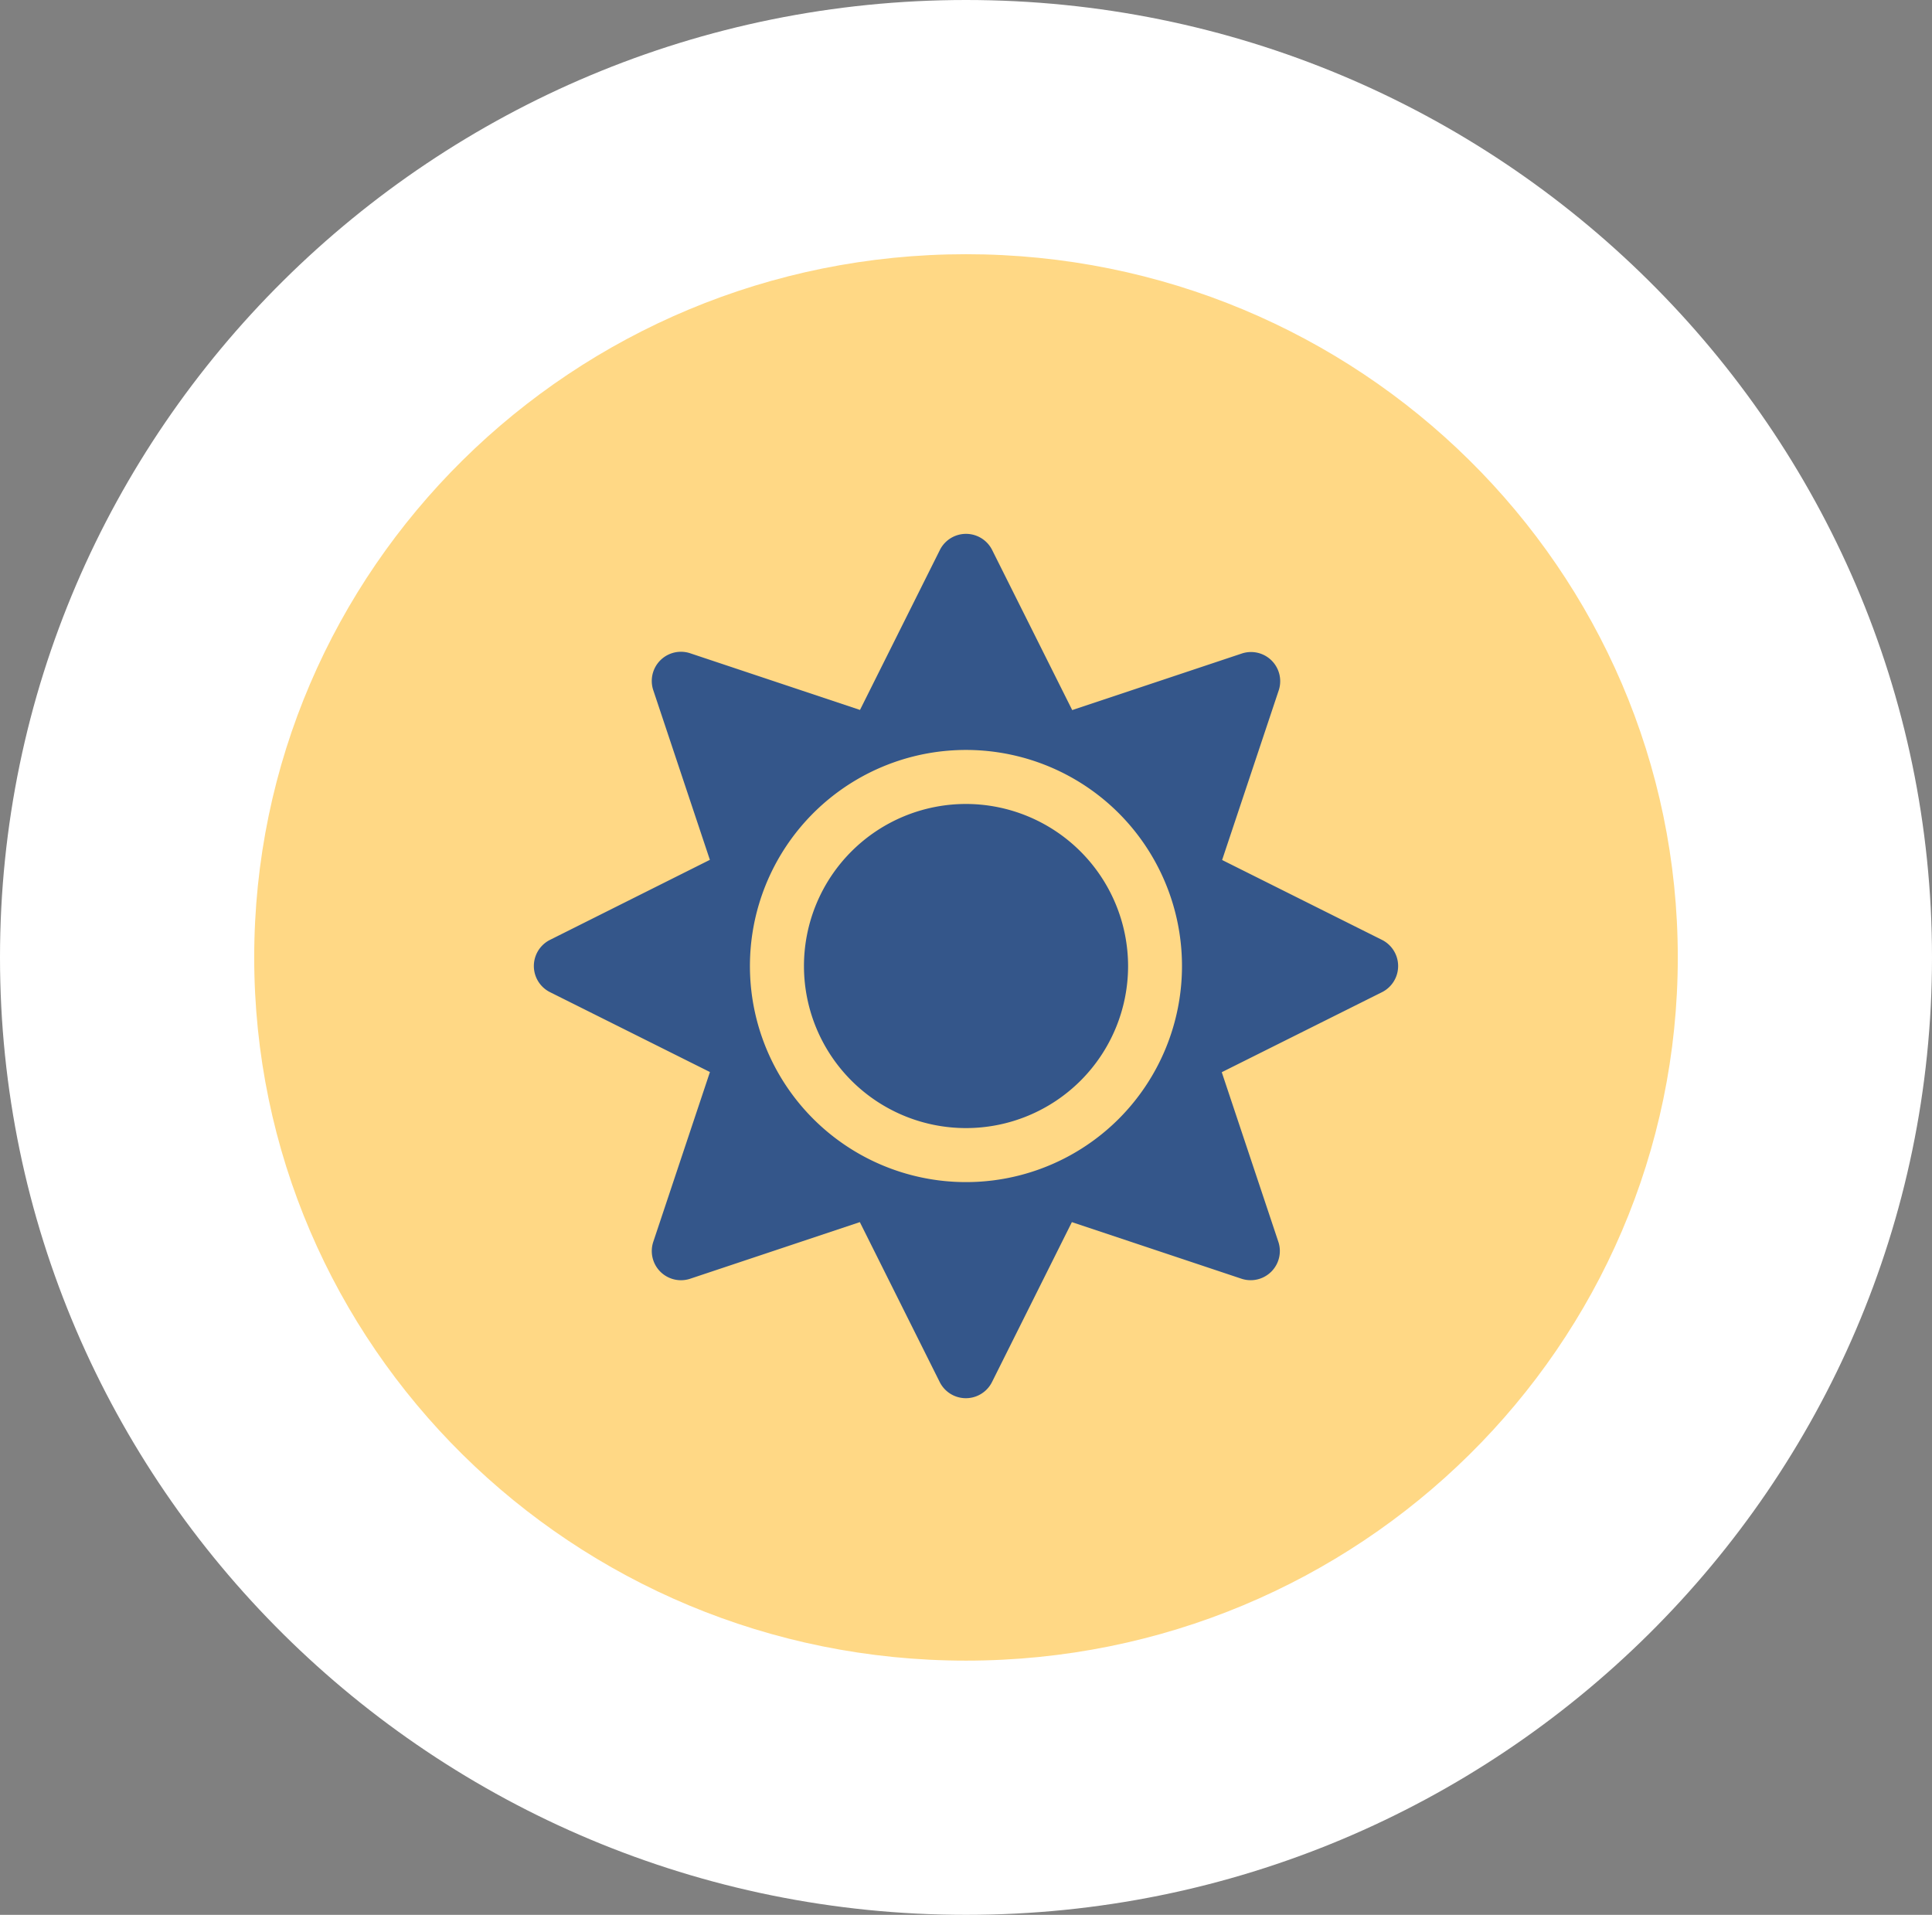
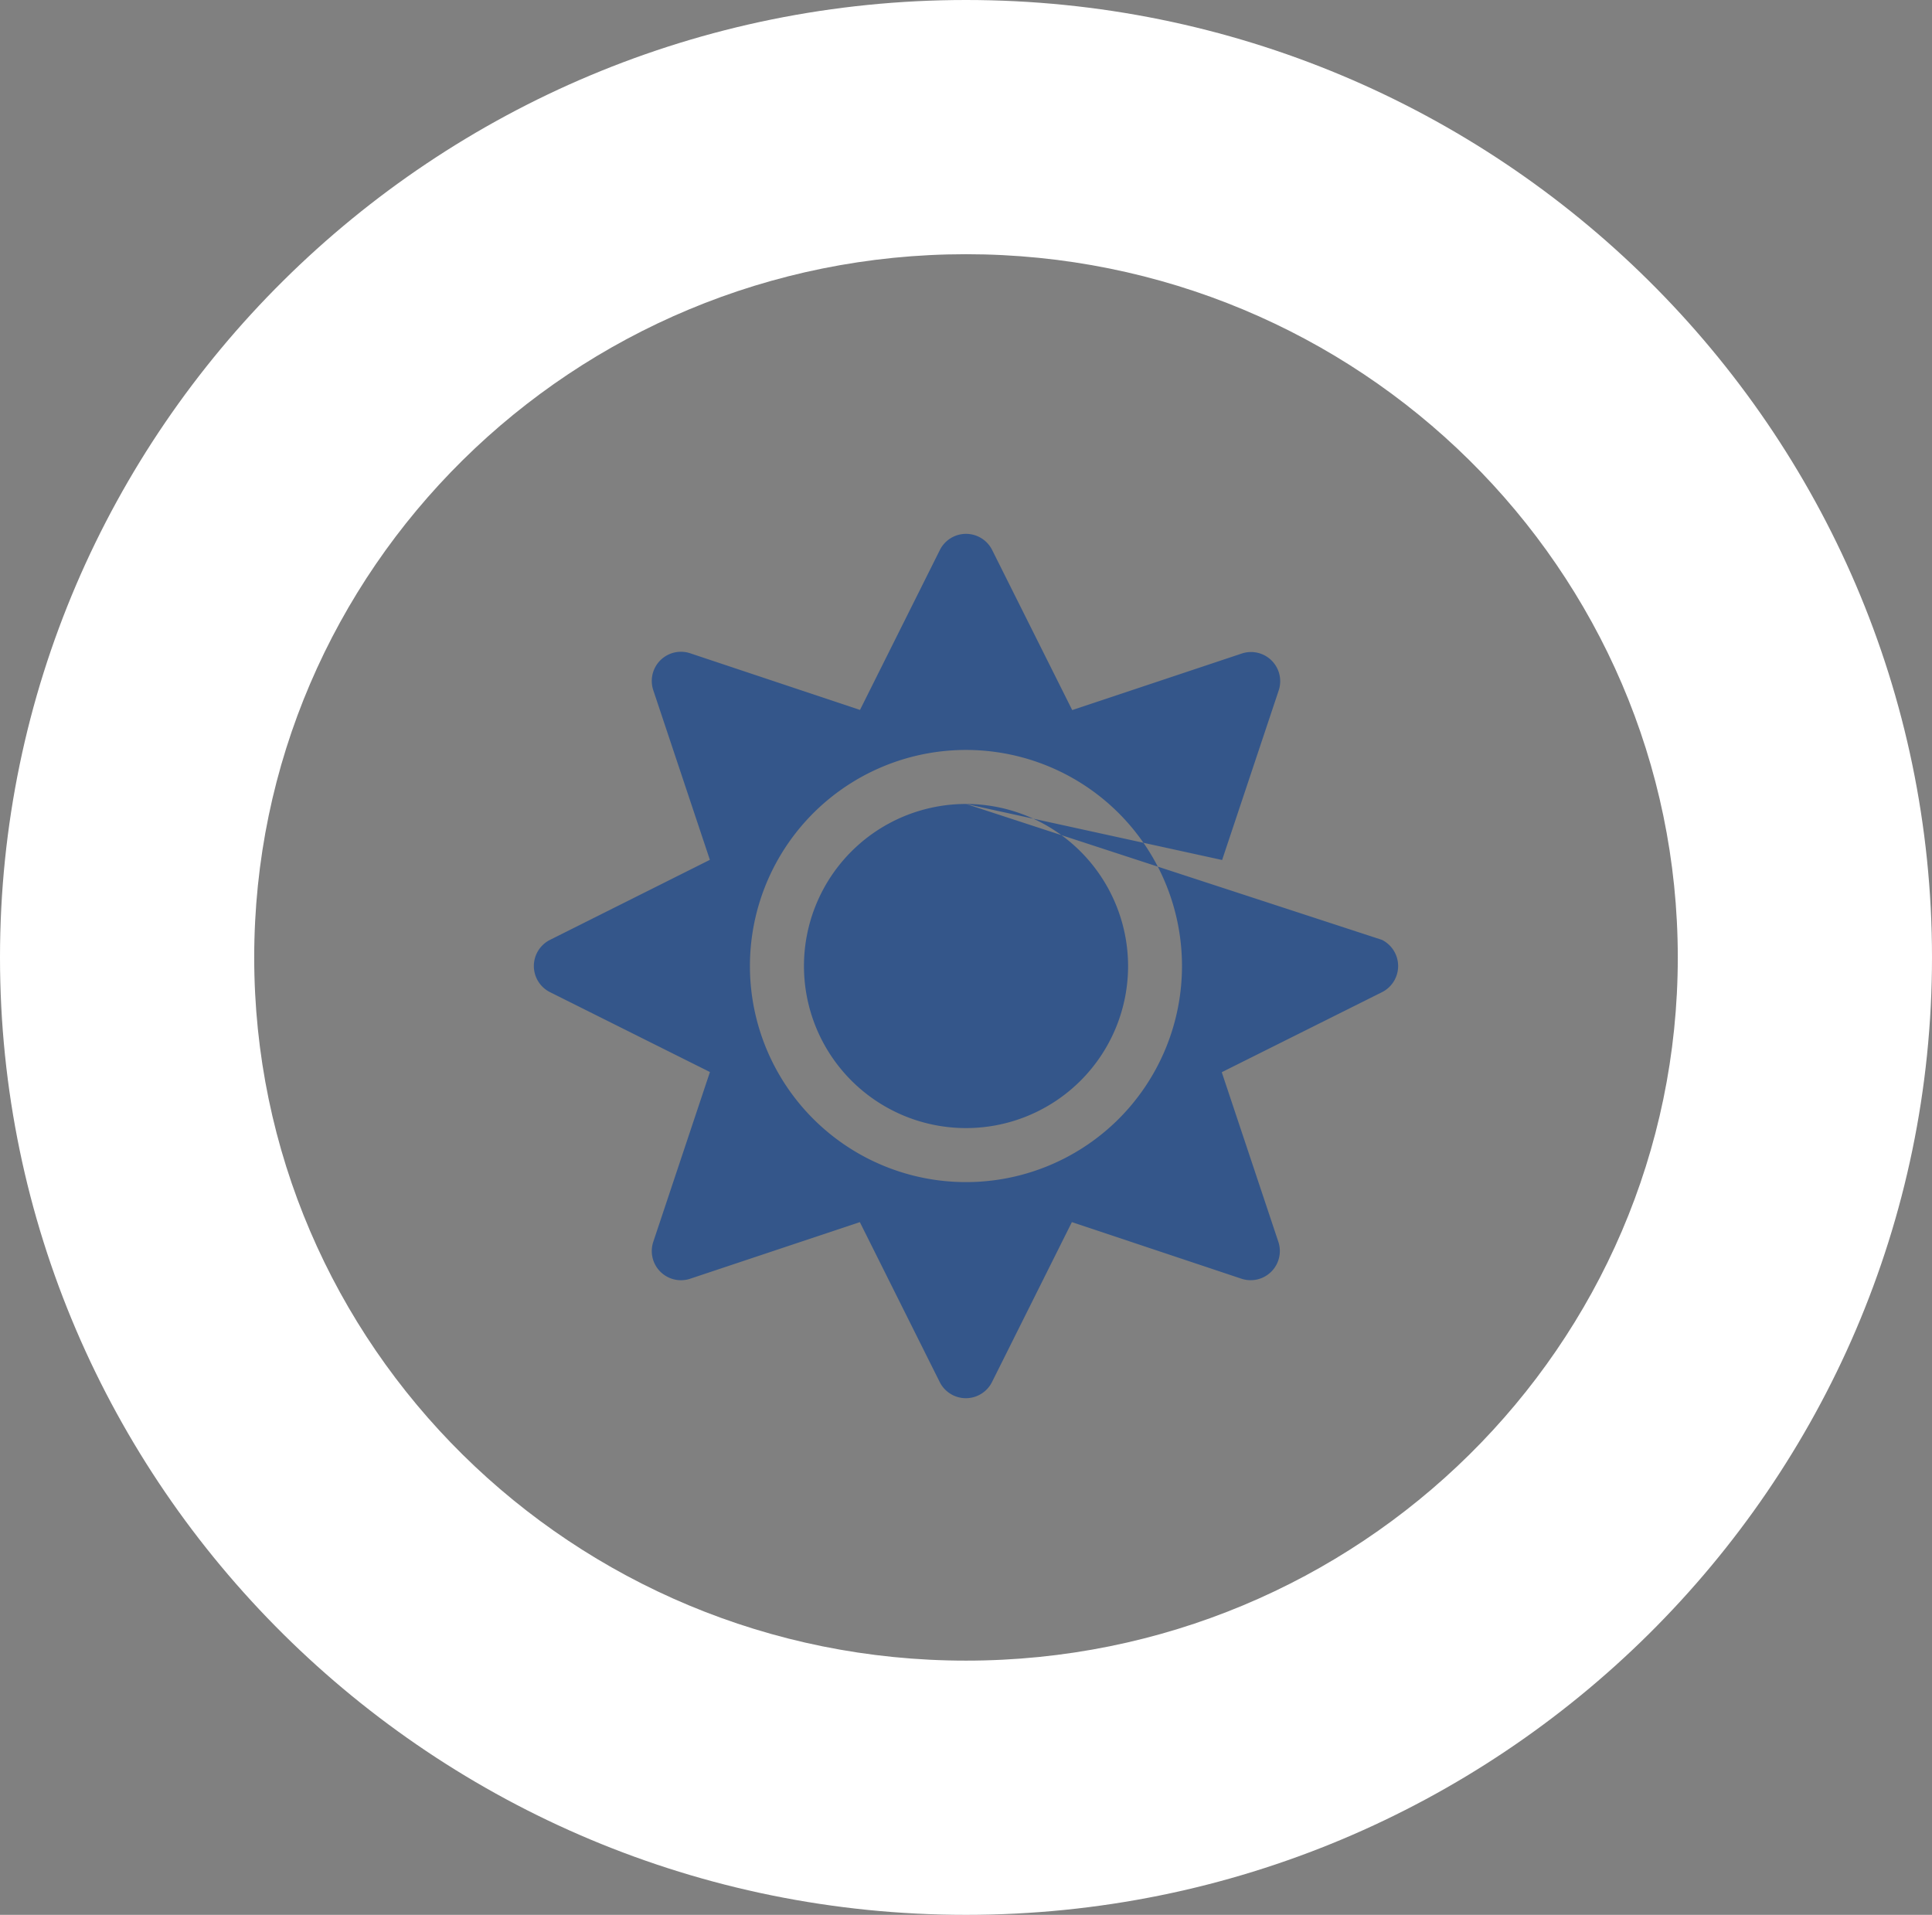
<svg xmlns="http://www.w3.org/2000/svg" width="76" height="75.325" viewBox="0 0 76 75.325">
  <rect x="0" y="0" width="76" height="75.325" fill="#808080" stroke="none" />
  <g id="Raggruppa_642" data-name="Raggruppa 642" transform="translate(10566 -9782.055)">
    <g id="Raggruppa_631" data-name="Raggruppa 631">
      <g id="Tracciato_469" data-name="Tracciato 469" transform="translate(-10556 9792.055)" fill="#ffd885">
-         <path d="M 28 60.325 C 23.555 60.325 19.239 59.464 15.173 57.765 C 11.245 56.123 7.717 53.773 4.687 50.78 C 1.653 47.783 -0.73 44.29 -2.396 40.398 C -4.124 36.362 -5 32.077 -5 27.663 C -5 23.248 -4.124 18.963 -2.396 14.927 C -0.73 11.036 1.653 7.543 4.687 4.545 C 7.717 1.552 11.245 -0.798 15.173 -2.44 C 19.239 -4.139 23.555 -5 28 -5 C 32.445 -5 36.761 -4.139 40.827 -2.44 C 44.755 -0.798 48.283 1.552 51.313 4.545 C 54.347 7.543 56.73 11.036 58.396 14.927 C 60.124 18.963 61 23.248 61 27.663 C 61 32.077 60.124 36.362 58.396 40.398 C 56.73 44.29 54.347 47.783 51.313 50.78 C 48.283 53.773 44.755 56.123 40.827 57.765 C 36.761 59.464 32.445 60.325 28 60.325 Z" stroke="none" />
        <path d="M 28 -3.814697265625e-06 C 12.536 -3.814697265625e-06 0 12.385 0 27.663 C 0 42.94 12.536 55.325 28 55.325 C 43.464 55.325 56 42.94 56 27.663 C 56 12.385 43.464 -3.814697265625e-06 28 -3.814697265625e-06 M 28 -10 C 48.953 -10 66 6.895 66 27.663 C 66 48.43 48.953 65.325 28 65.325 C 7.047 65.325 -10 48.43 -10 27.663 C -10 6.895 7.047 -10 28 -10 Z" stroke="none" fill="#fff" />
      </g>
-       <path id="Icon_awesome-sun" data-name="Icon awesome-sun" d="M17,10.626A6.375,6.375,0,1,0,23.376,17,6.385,6.385,0,0,0,17,10.626Zm16.363,5.346L27.075,12.83,29.3,6.163a1.148,1.148,0,0,0-1.454-1.454L21.178,6.933,18.03.638a1.15,1.15,0,0,0-2.059,0L12.83,6.927,6.156,4.7A1.148,1.148,0,0,0,4.7,6.156l2.225,6.668L.638,15.971a1.15,1.15,0,0,0,0,2.059l6.289,3.141L4.7,27.845A1.148,1.148,0,0,0,6.156,29.3l6.668-2.225,3.141,6.289a1.15,1.15,0,0,0,2.059,0l3.141-6.289L27.832,29.3a1.148,1.148,0,0,0,1.454-1.454l-2.225-6.668,6.289-3.141a1.151,1.151,0,0,0,.013-2.065ZM23.011,23.011a8.5,8.5,0,1,1,0-12.02A8.509,8.509,0,0,1,23.011,23.011Z" transform="translate(-10545 9803.055)" fill="#34568a" />
+       <path id="Icon_awesome-sun" data-name="Icon awesome-sun" d="M17,10.626A6.375,6.375,0,1,0,23.376,17,6.385,6.385,0,0,0,17,10.626ZL27.075,12.83,29.3,6.163a1.148,1.148,0,0,0-1.454-1.454L21.178,6.933,18.03.638a1.15,1.15,0,0,0-2.059,0L12.83,6.927,6.156,4.7A1.148,1.148,0,0,0,4.7,6.156l2.225,6.668L.638,15.971a1.15,1.15,0,0,0,0,2.059l6.289,3.141L4.7,27.845A1.148,1.148,0,0,0,6.156,29.3l6.668-2.225,3.141,6.289a1.15,1.15,0,0,0,2.059,0l3.141-6.289L27.832,29.3a1.148,1.148,0,0,0,1.454-1.454l-2.225-6.668,6.289-3.141a1.151,1.151,0,0,0,.013-2.065ZM23.011,23.011a8.5,8.5,0,1,1,0-12.02A8.509,8.509,0,0,1,23.011,23.011Z" transform="translate(-10545 9803.055)" fill="#34568a" />
    </g>
  </g>
</svg>